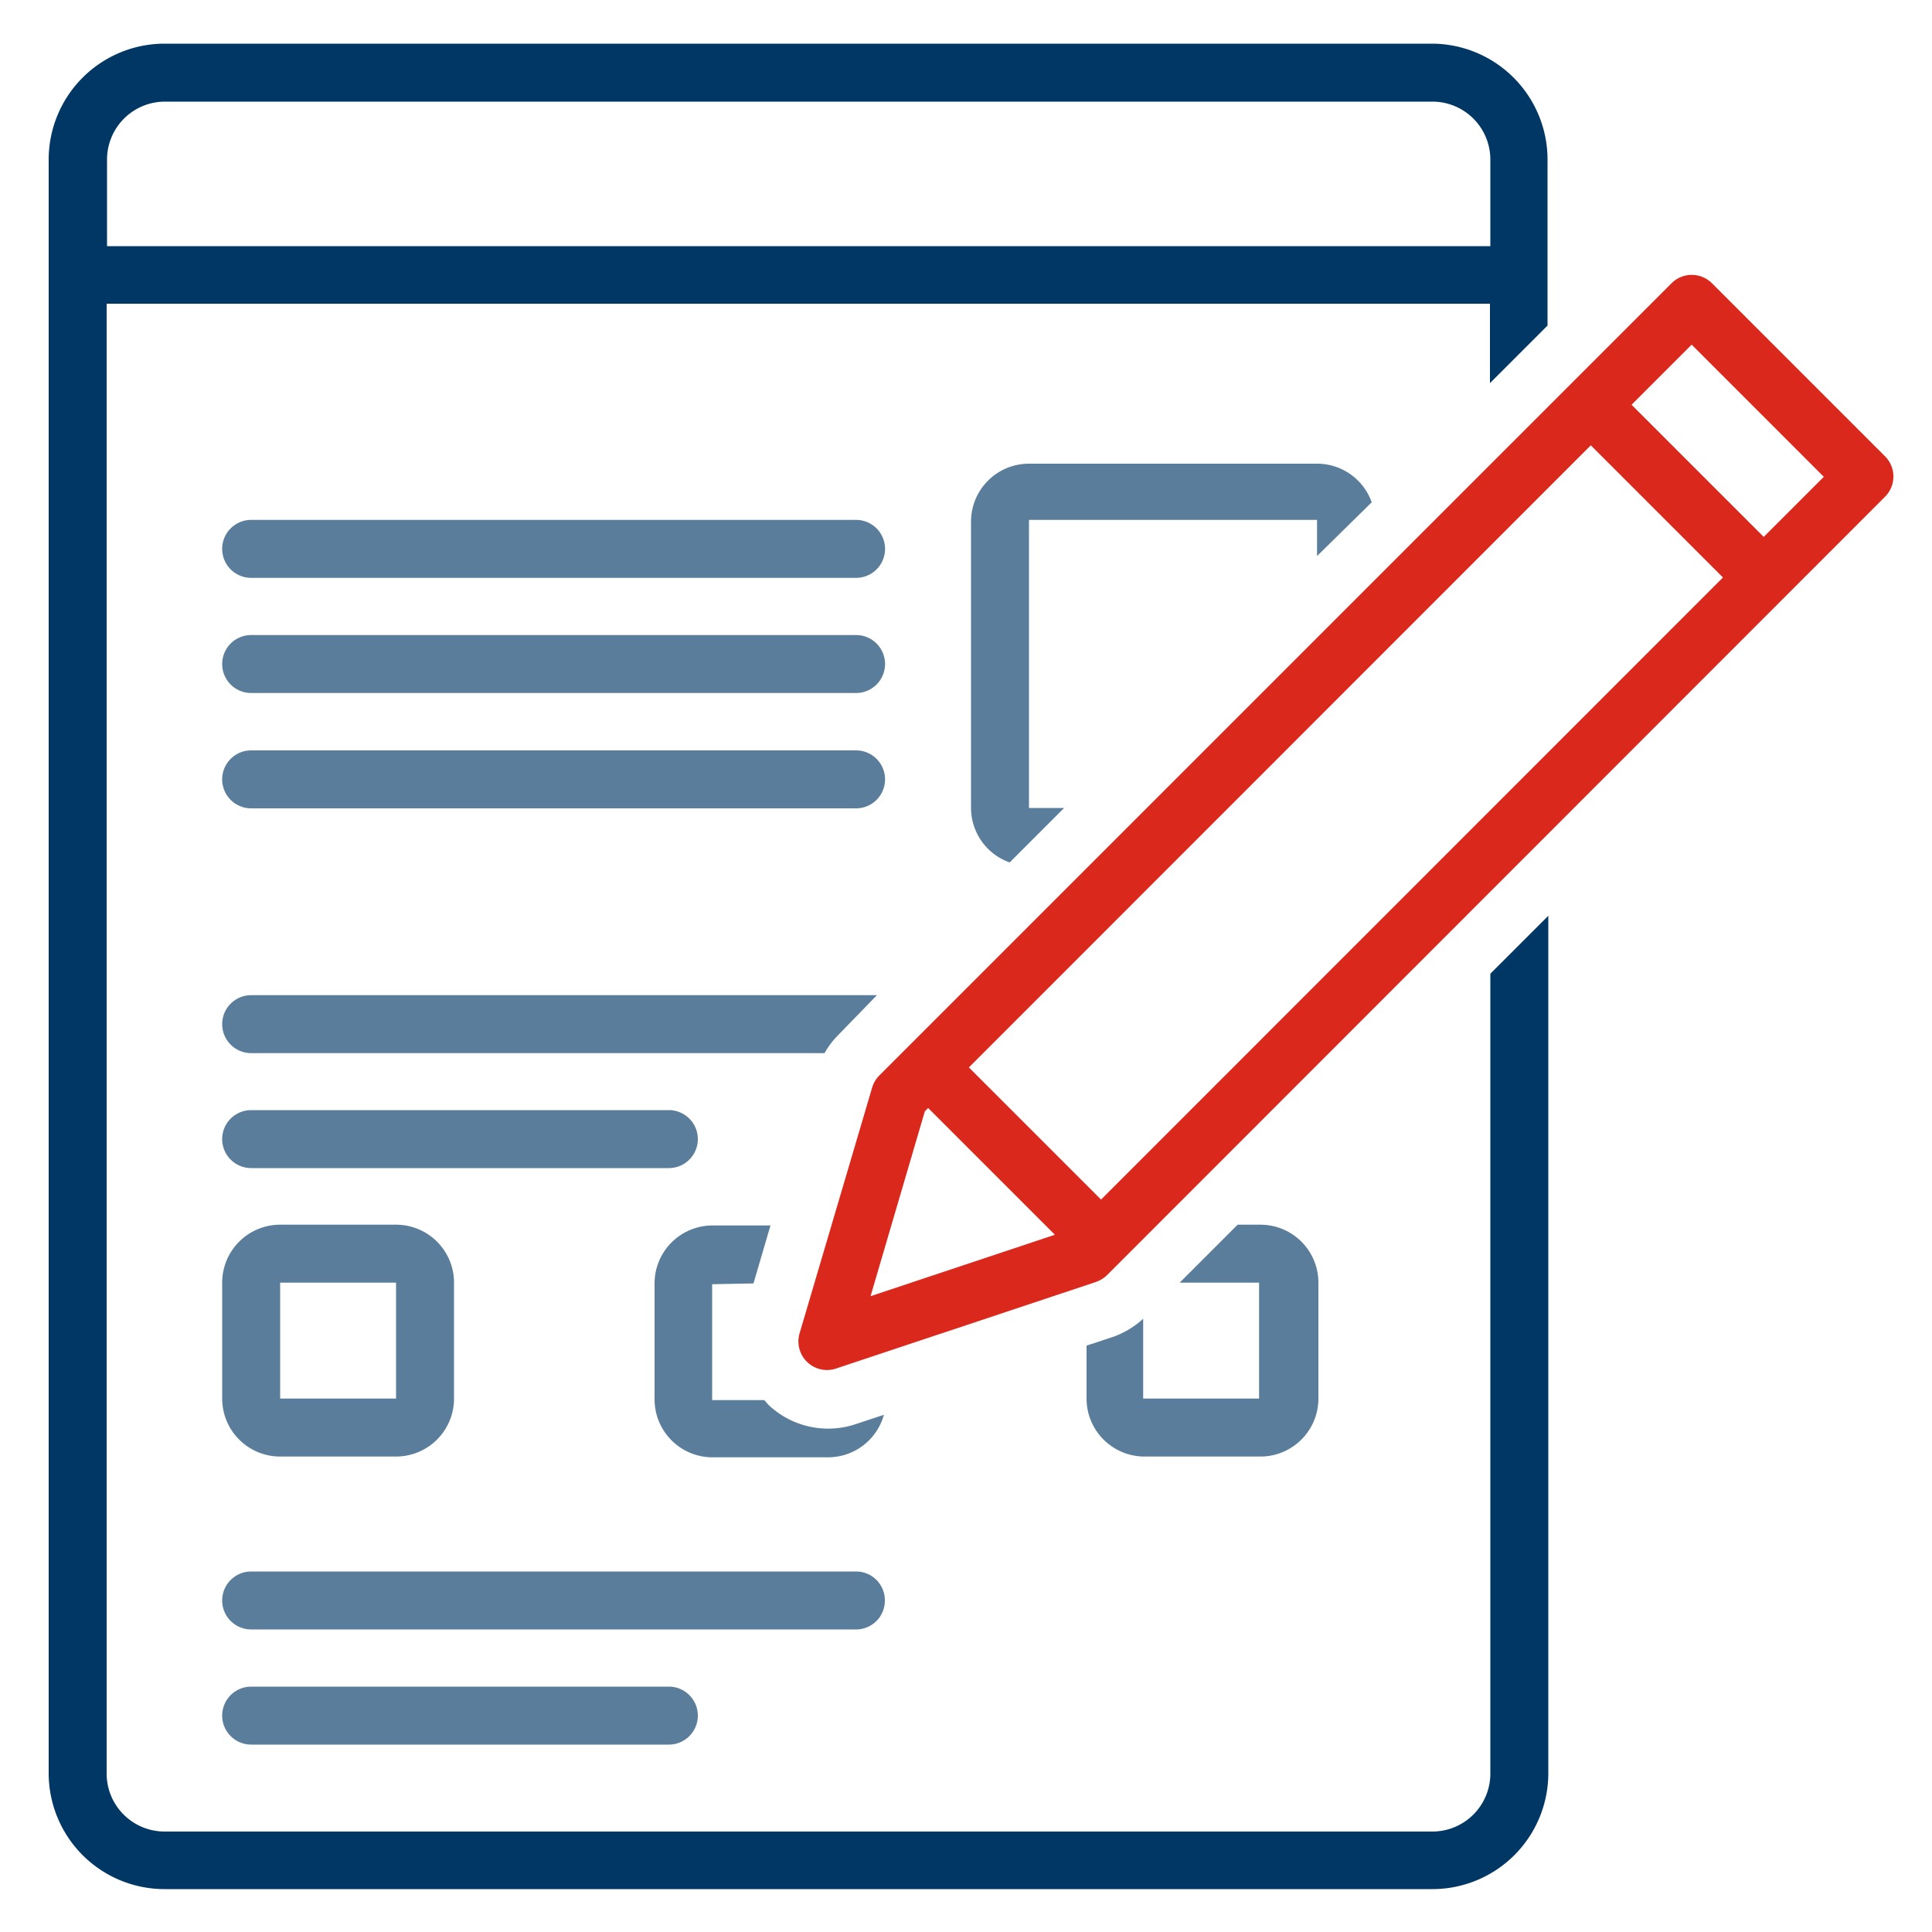
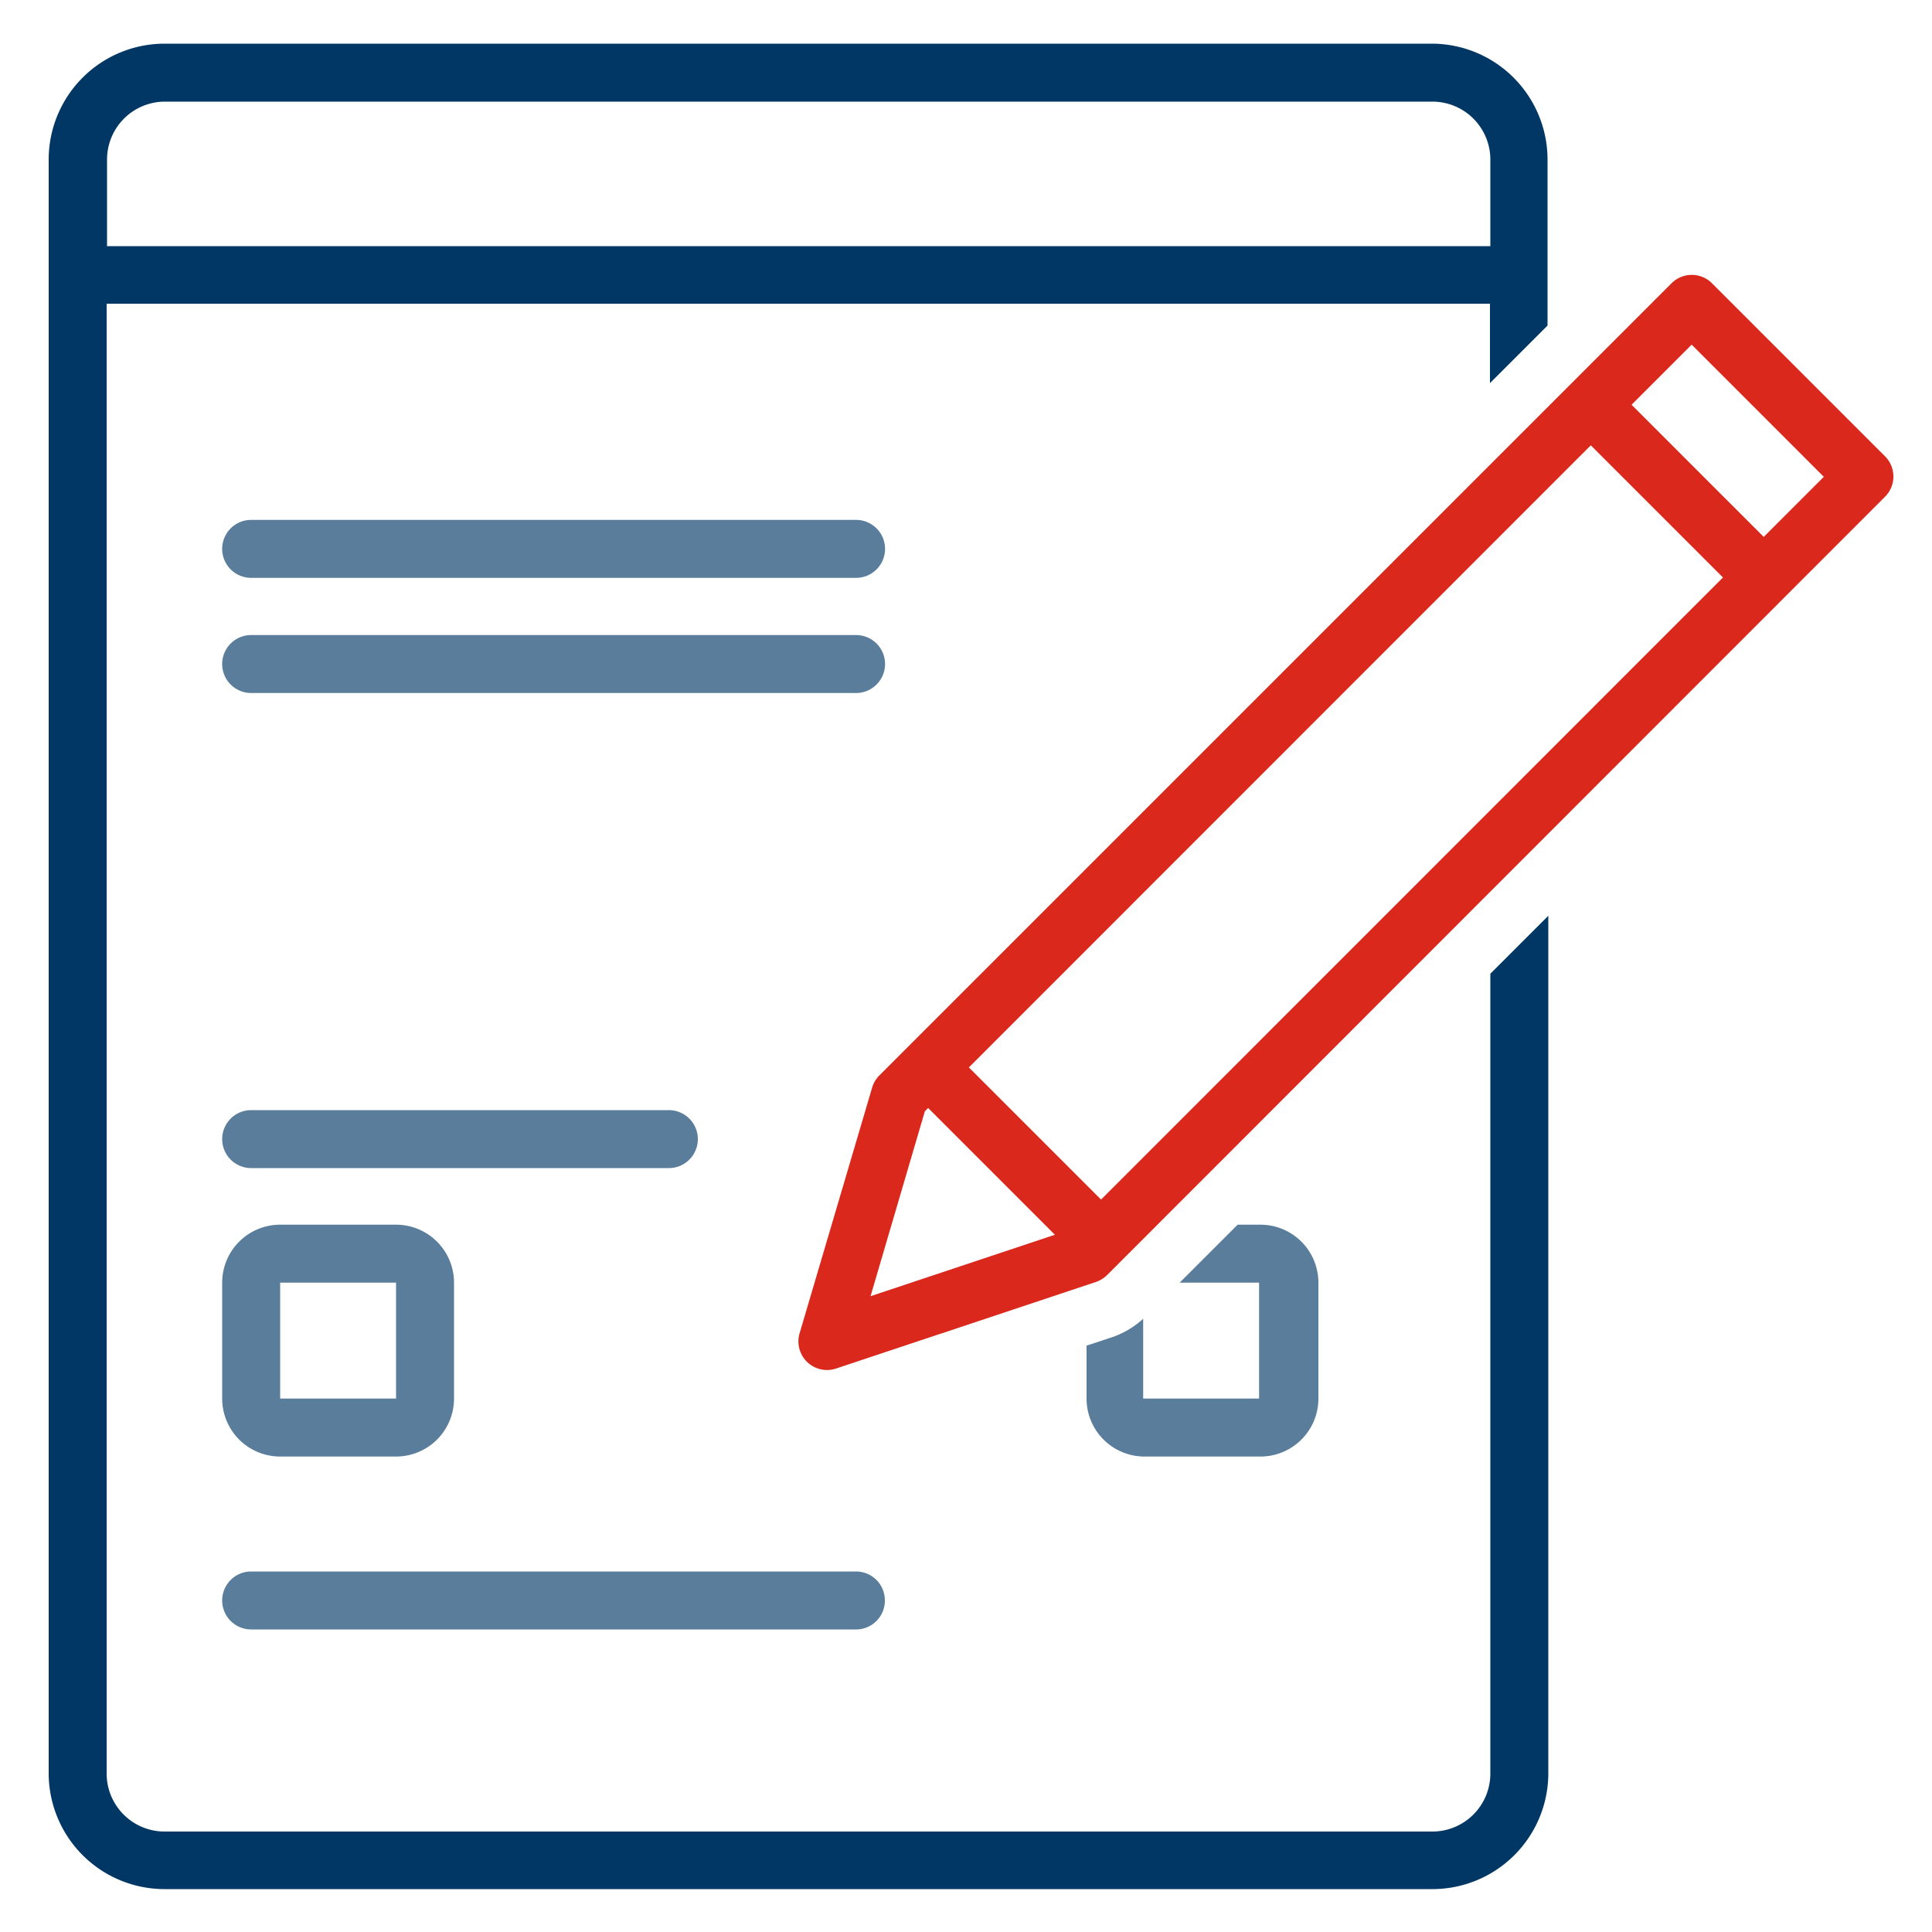
<svg xmlns="http://www.w3.org/2000/svg" id="Layer_1" data-name="Layer 1" viewBox="0 0 100 100">
  <defs>
    <style>.cls-1{fill:#597d9a;}.cls-2{fill:#003764;}.cls-3{fill:#da291c;}</style>
  </defs>
  <path class="cls-1" d="M44.31,26.91H13a1.49,1.49,0,0,0,0,3H44.31a1.49,1.49,0,0,0,0-3Z" />
  <path class="cls-1" d="M44.31,32.87H13a1.49,1.49,0,1,0,0,3H44.31a1.49,1.49,0,0,0,0-3Z" />
-   <path class="cls-1" d="M44.31,38.84H13a1.49,1.49,0,1,0,0,3H44.31a1.49,1.49,0,0,0,0-3Z" />
  <path class="cls-1" d="M45.8,82.83a1.49,1.49,0,0,0-1.49-1.49H13a1.49,1.49,0,0,0,0,3H44.31A1.49,1.49,0,0,0,45.8,82.83Z" />
-   <path class="cls-1" d="M13,87.3a1.5,1.5,0,0,0,0,3H34.62a1.5,1.5,0,0,0,0-3Z" />
  <path class="cls-1" d="M34.62,60.46a1.49,1.49,0,0,0,0-3H13a1.49,1.49,0,1,0,0,3Z" />
  <path class="cls-1" d="M11.5,72.39a3,3,0,0,0,3,3h6a3,3,0,0,0,3-3v-6a3,3,0,0,0-3-3h-6a3,3,0,0,0-3,3Zm3-6h6v6h-6Z" />
-   <path class="cls-1" d="M43.39,53.57l2-2.06H13a1.49,1.49,0,1,0,0,3H42.68A4.19,4.19,0,0,1,43.39,53.57Z" />
-   <path class="cls-1" d="M71,26a3,3,0,0,0-2.82-2H53.26a3,3,0,0,0-3,3V41.82a3,3,0,0,0,2,2.82l2.82-2.82H53.26V26.91H68.17v1.87Z" />
  <path class="cls-1" d="M57.66,69.18l-1.42.47v2.74a3,3,0,0,0,3,3h6a3,3,0,0,0,3-3v-6a3,3,0,0,0-3-3H64.06l-3,3h4.11v6h-6V68.26A4.61,4.61,0,0,1,57.66,69.18Z" />
-   <path class="cls-1" d="M39,66.43l.88-3h-3a3,3,0,0,0-3,3v6a3,3,0,0,0,3,3h6a3,3,0,0,0,2.87-2.2l-1.45.48a4.49,4.49,0,0,1-4.53-1l-.21-.24H36.86v-6Z" />
  <path class="cls-2" d="M80.1,16.85V8.26a6,6,0,0,0-6-6H8.52a6,6,0,0,0-6,6V91.78a6,6,0,0,0,6,6H74.14a6,6,0,0,0,6-6V47.4l-3,3v41.4a3,3,0,0,1-3,3H8.52a3,3,0,0,1-3-3V15.72H77.12v4.11ZM5.54,12.74V8.26a3,3,0,0,1,3-3H74.14a3,3,0,0,1,3,3v4.48Z" />
  <path class="cls-3" d="M88.62,14.67a1.48,1.48,0,0,0-2.11,0h0l-41,41a1.49,1.49,0,0,0-.37.63L41.39,69a1.48,1.48,0,0,0,1.9,1.83l13.42-4.47A1.57,1.57,0,0,0,57.3,66L97.56,25.72a1.48,1.48,0,0,0,0-2.11h0ZM45.06,67.09l2.81-9.57.17-.17,6.56,6.56Zm11.93-5-6.84-6.84L82.34,23.05l6.84,6.84Zm34.3-34.3-6.84-6.84,3.11-3.11,6.84,6.84Z" />
</svg>